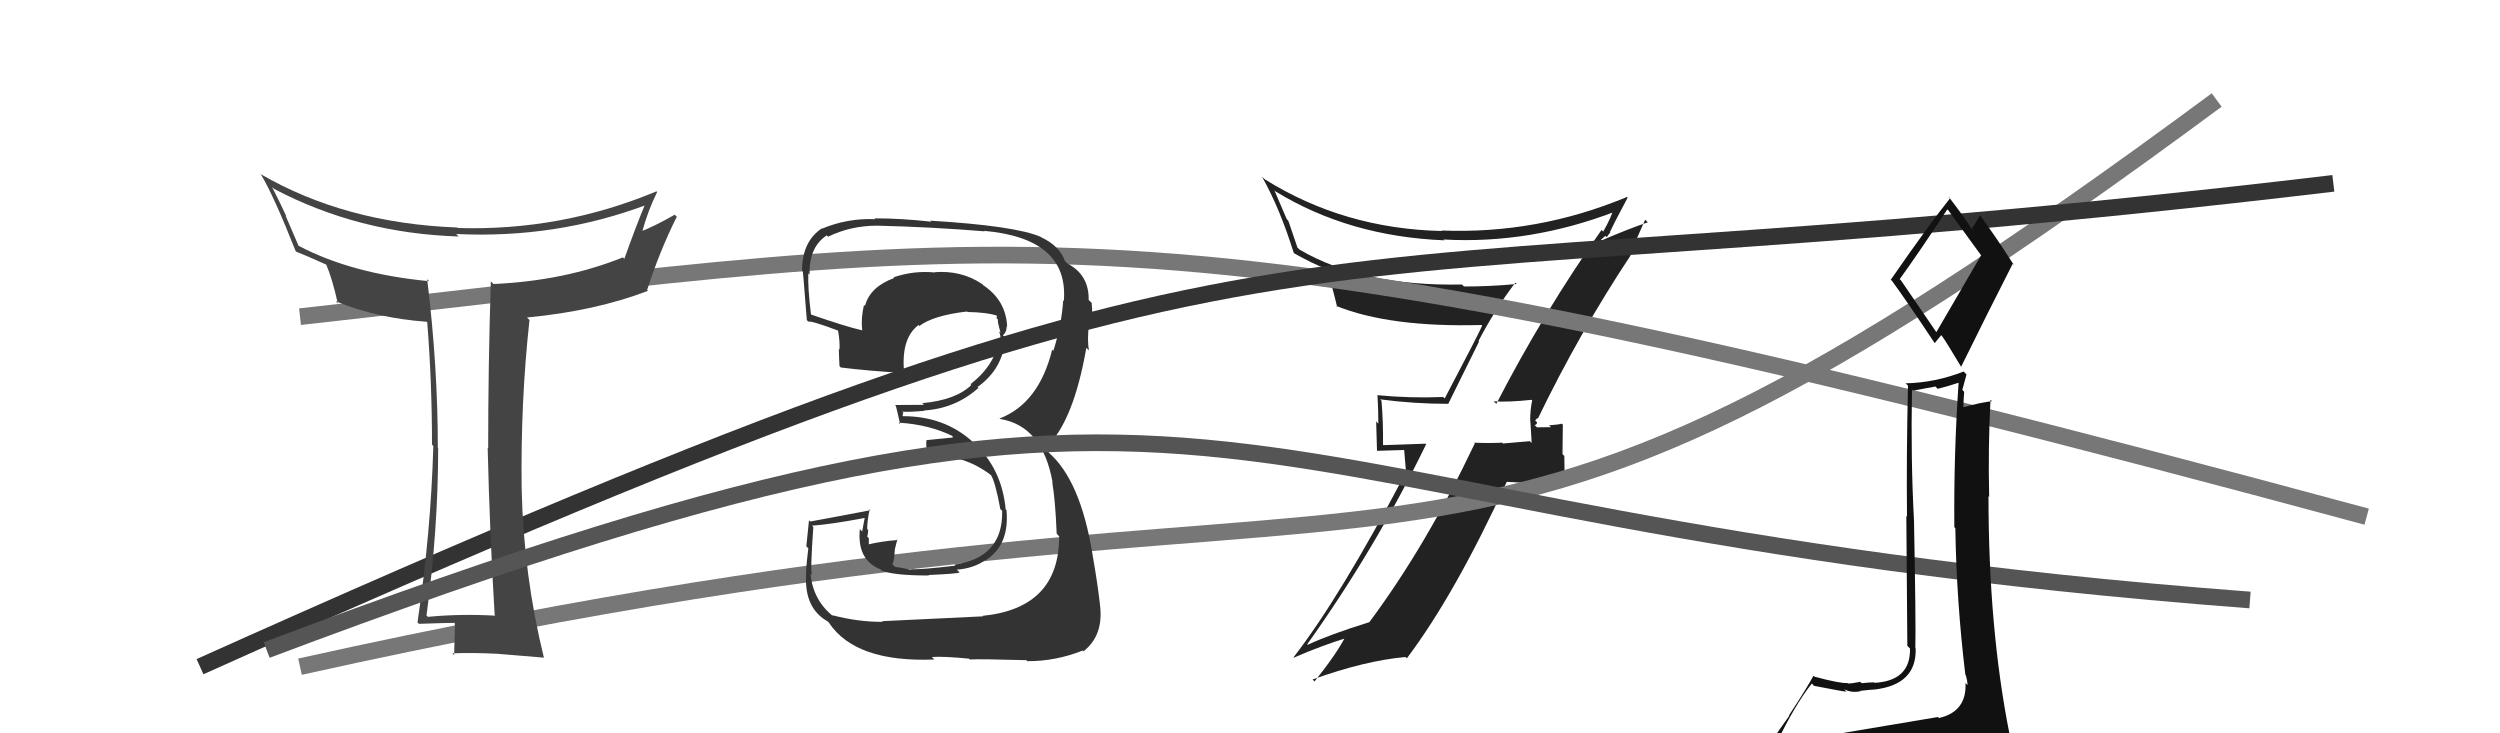
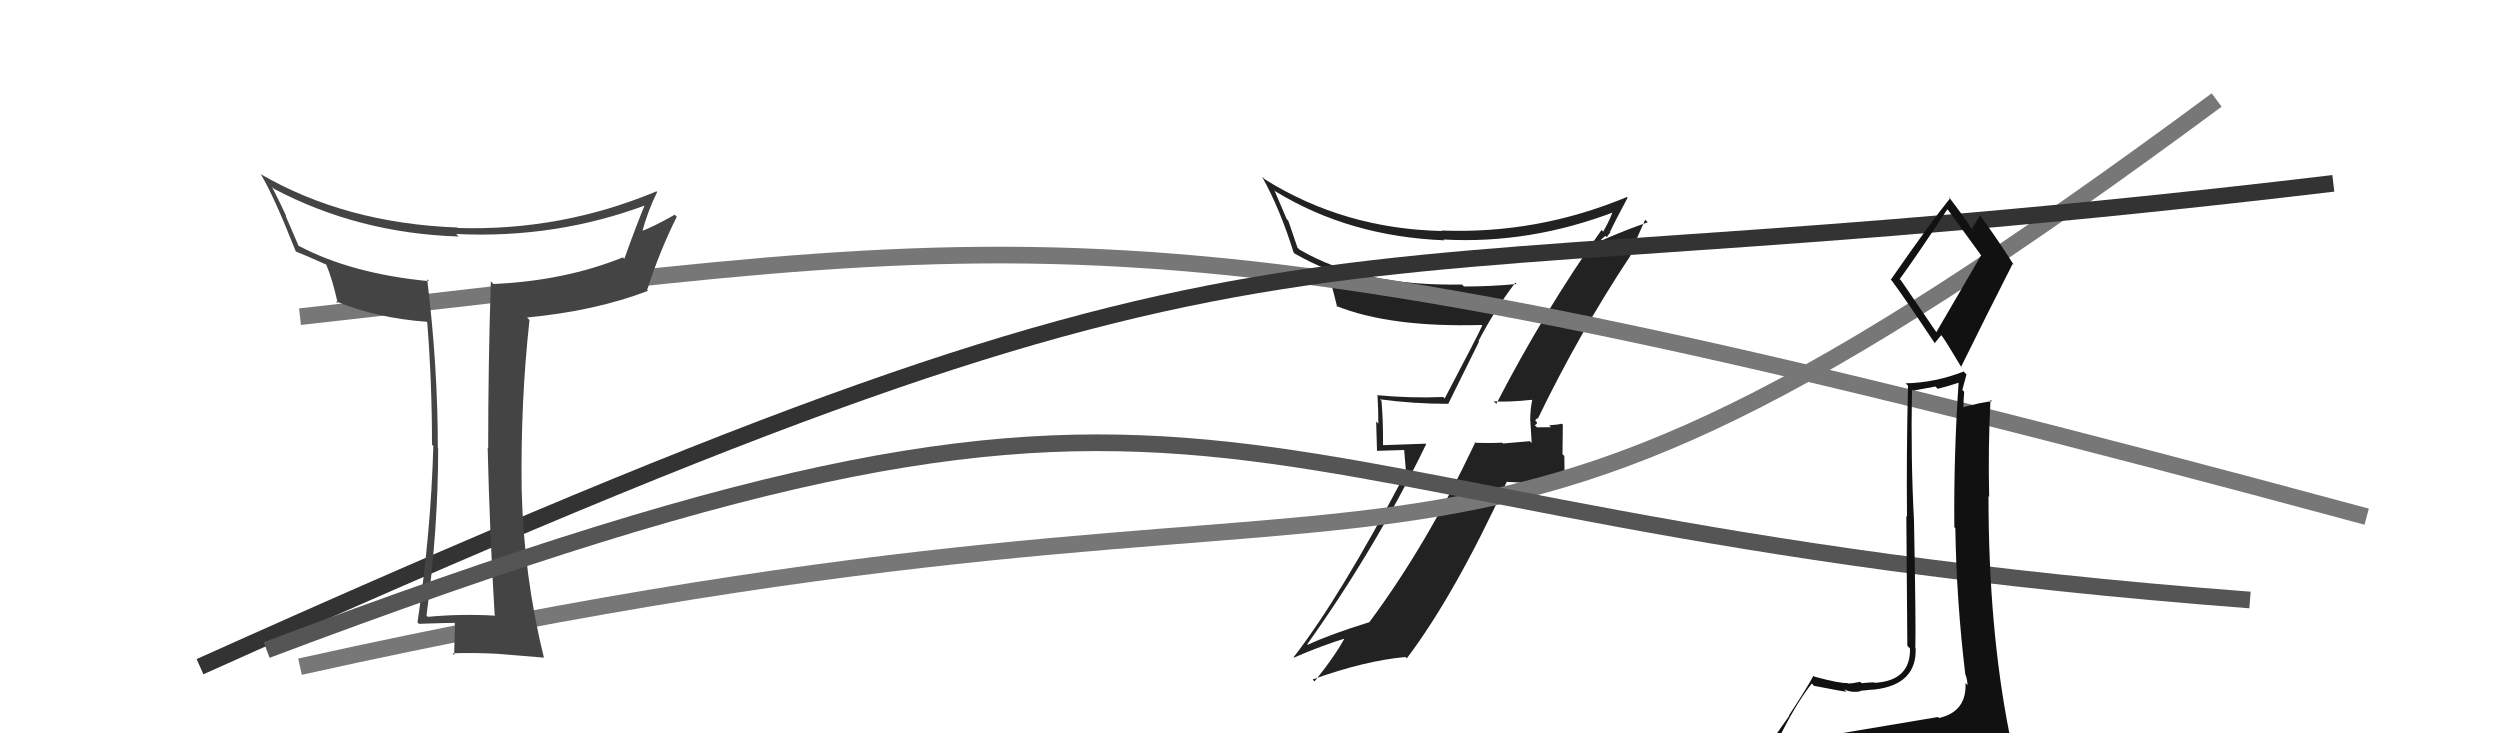
<svg xmlns="http://www.w3.org/2000/svg" width="150" height="44" viewBox="0,0,150,44">
  <path fill="#222" d="M89.72 24.17L89.74 24.19L89.62 24.08Q90.48 24.14 91.89 23.99L92.01 24.10L91.93 24.03Q91.81 24.59 91.81 25.24L91.82 25.25L91.90 26.58L91.79 26.47Q91.01 26.53 90.17 26.61L90.18 26.61L90.13 26.56Q89.29 26.60 88.45 26.56L88.52 26.63L88.49 26.60Q85.59 32.72 82.16 37.33L82.19 37.36L82.16 37.33Q79.75 38.08 78.46 38.69L78.46 38.68L78.43 38.66Q82.52 32.93 85.57 26.65L85.54 26.62L83.00 26.71L82.98 26.69Q83.00 25.38 82.89 24.05L82.88 24.03L82.80 23.96Q84.82 24.23 86.88 24.23L86.89 24.24L88.74 20.50L88.71 20.46Q89.70 18.56 90.92 16.96L90.86 16.90L91.00 17.04Q89.44 17.19 87.84 17.19L87.78 17.13L87.72 17.07Q81.75 17.19 77.98 14.98L77.85 14.86L77.30 13.25L77.20 13.14Q76.84 12.28 76.46 11.41L76.59 11.55L76.54 11.49Q80.95 14.19 86.67 14.42L86.67 14.43L86.61 14.37Q91.81 14.66 96.95 12.68L96.95 12.68L96.81 12.53Q96.69 13.02 96.19 13.90L96.14 13.84L96.09 13.80Q92.63 18.71 89.78 24.23ZM97.70 15.17L97.79 15.26L98.71 13.18L98.87 13.34Q97.78 13.70 96.11 14.42L96.06 14.38L96.33 14.15L96.41 14.23Q96.51 14.06 96.62 13.95L96.54 13.87L96.60 13.92Q96.94 13.19 97.66 11.86L97.68 11.88L97.61 11.82Q92.24 14.06 86.49 13.83L86.67 14.01L86.52 13.86Q80.64 13.73 75.89 10.76L75.77 10.65L75.72 10.60Q76.79 12.50 77.62 15.16L77.75 15.29L77.67 15.21Q78.72 15.80 79.52 16.11L79.67 16.26L79.58 16.17Q79.78 16.56 80.23 18.42L80.26 18.45L80.16 18.35Q83.37 19.65 88.89 19.50L88.79 19.40L88.93 19.54Q88.66 20.15 86.68 23.91L86.56 23.79L86.58 23.82Q84.61 23.90 82.63 23.71L82.63 23.71L82.65 23.73Q82.70 24.55 82.70 25.42L82.57 25.29L82.62 27.05L84.25 27.00L84.38 28.55L84.29 28.46Q80.39 35.86 77.61 39.44L77.66 39.48L77.63 39.46Q79.27 38.74 80.91 38.24L80.88 38.22L80.77 38.11Q80.24 39.18 78.87 40.89L78.76 40.77L78.75 40.77Q81.89 39.64 84.33 39.42L84.46 39.55L84.41 39.50Q87.29 35.68 90.41 28.90L90.41 28.91L93.86 29.11L93.91 29.16Q93.86 28.28 93.86 27.36L93.75 27.25L93.77 25.48L93.71 25.42Q93.50 25.48 92.94 25.52L92.96 25.54L93.06 25.63Q92.48 25.64 92.21 25.64L92.19 25.61L92.07 25.50Q92.19 25.50 92.23 25.35L92.11 25.23L92.23 25.09L92.27 25.12Q94.76 19.97 97.84 15.32Z" />
  <path d="M18 19 C63 14,68 11,142 31" stroke="#777" fill="none" />
  <path d="M18 40 C90 24,83 43,133 6" stroke="#777" fill="none" />
  <path d="M12 40 C81 9,73 19,140 11" stroke="#333" fill="none" />
  <path fill="#444" d="M29.68 36.90L29.68 36.90L29.71 36.94Q27.69 36.82 25.67 37.01L25.71 37.05L25.59 36.93Q26.29 31.73 26.29 26.90L26.29 26.89L26.27 26.88Q26.27 21.97 25.63 16.75L25.72 16.84L25.74 16.87Q21.11 16.43 17.92 14.75L17.91 14.74L17.13 12.93L17.19 13.00Q16.94 12.44 16.33 11.23L16.31 11.20L16.44 11.33Q21.50 14.00 27.52 14.19L27.42 14.09L27.37 14.04Q33.37 14.33 38.82 12.28L38.70 12.16L38.73 12.19Q38.11 13.70 37.46 15.53L37.39 15.46L37.38 15.44Q33.88 16.85 29.61 17.04L29.48 16.91L29.45 16.88Q29.29 21.94 29.29 26.89L29.32 26.92L29.26 26.86Q29.38 31.92 29.68 36.91ZM39.42 11.51L39.43 11.52L39.39 11.48Q33.67 13.87 27.46 13.68L27.48 13.70L27.44 13.65Q20.71 13.40 15.61 10.43L15.71 10.53L15.67 10.49Q16.45 11.80 17.74 15.07L17.73 15.06L17.77 15.10Q18.32 15.31 19.58 15.88L19.52 15.83L19.57 15.87Q19.93 16.69 20.27 18.21L20.23 18.17L20.13 18.07Q22.59 19.09 25.64 19.31L25.61 19.28L25.63 19.30Q25.92 22.91 25.92 26.67L25.96 26.72L26.00 26.76Q25.85 31.97 25.05 37.34L25.04 37.33L25.13 37.43Q26.86 37.37 27.40 37.37L27.25 37.22L27.27 37.24Q27.32 37.60 27.27 38.26L27.34 38.33L27.28 38.27Q27.25 38.97 27.25 39.31L27.24 39.30L27.14 39.20Q28.35 39.15 29.87 39.23L29.92 39.28L29.87 39.23Q30.82 39.30 32.65 39.46L32.62 39.43L32.63 39.44Q31.42 34.53 31.30 29.36L31.37 29.42L31.30 29.35Q31.23 24.11 31.77 19.20L31.75 19.18L31.62 19.05Q35.72 18.66 38.88 17.45L38.79 17.36L38.83 17.39Q39.58 15.06 40.61 13.00L40.55 12.95L40.49 12.88Q39.20 13.61 38.40 13.91L38.48 14.00L38.50 14.02Q38.86 12.66 39.43 11.52Z" />
-   <path fill="#333" d="M52.99 37.34L52.90 37.25L52.96 37.31Q51.49 37.32 49.93 36.91L50.00 36.98L50.05 37.02Q48.79 36.06 48.63 34.43L48.68 34.47L48.72 34.51Q48.61 34.25 48.80 31.62L48.74 31.56L48.72 31.54Q49.86 31.46 51.87 31.08L51.88 31.08L51.73 31.89L51.59 31.75Q51.41 33.59 52.82 34.16L52.84 34.18L52.90 34.24Q53.65 34.53 55.74 34.53L55.64 34.43L55.71 34.50Q57.39 34.43 57.58 34.35L57.40 34.17L57.40 34.18Q58.40 34.11 59.12 33.61L59.03 33.51L59.13 33.62Q60.58 32.71 60.39 30.61L60.36 30.58L60.34 30.56Q60.11 28.08 58.37 26.52L58.46 26.61L58.34 26.49Q56.65 24.97 54.18 24.97L54.15 24.94L54.20 24.76L54.13 24.70Q54.58 24.73 55.46 24.65L55.48 24.67L55.44 24.63Q57.33 24.51 58.70 23.28L58.79 23.36L58.65 23.22Q60.18 22.14 60.33 20.27L60.17 20.11L60.17 20.12Q60.40 19.93 60.40 19.59L60.35 19.53L60.43 19.61Q60.36 18.02 58.99 17.11L58.92 17.03L58.91 17.03Q57.68 16.21 56.08 16.33L56.25 16.50L56.10 16.35Q54.83 16.22 53.61 16.64L53.65 16.68L53.65 16.68Q52.20 17.21 51.90 18.35L51.86 18.32L51.84 18.30Q51.65 19.06 51.73 19.82L51.75 19.84L51.73 19.82Q50.69 19.58 48.63 18.86L48.78 19.01L48.66 18.88Q48.46 17.24 48.50 16.40L48.56 16.46L48.57 16.47Q48.54 14.81 49.61 14.12L49.64 14.16L49.69 14.20Q51.04 13.54 52.64 13.54L52.73 13.63L52.64 13.54Q55.92 13.62 59.08 13.88L59.01 13.82L59.04 13.85Q64.14 14.30 63.83 18.07L63.78 18.01L63.79 18.02Q63.70 19.49 63.20 21.05L63.26 21.11L63.13 20.98Q62.34 24.19 59.98 25.11L59.85 24.97L60.02 25.14Q62.54 25.56 63.15 28.91L63.24 29.01L63.13 28.90Q63.32 30.00 63.40 32.02L63.52 32.15L63.55 32.17Q63.56 36.49 58.96 36.95L59.01 37.00L58.99 36.98Q58.22 37.01 52.93 37.27ZM58.19 39.57L58.22 39.59L58.19 39.57Q58.72 39.53 61.58 39.61L61.69 39.72L61.65 39.67Q63.33 39.68 64.97 39.03L65.13 39.19L65.01 39.08Q66.20 38.14 66.01 36.39L66.00 36.38L66.01 36.38Q65.86 35.02 65.55 33.27L65.57 33.28L65.55 33.26Q64.82 28.76 62.88 27.12L62.96 27.21L62.77 26.83L62.77 26.79L62.80 26.82Q64.42 25.24 65.18 20.87L65.27 20.96L65.34 21.02Q65.22 20.41 65.34 19.46L65.41 19.53L65.49 19.62Q65.57 18.86 65.50 18.17L65.32 18.00L65.32 18.00Q65.35 16.50 64.06 15.82L63.93 15.69L63.84 15.67L63.93 15.76Q63.63 14.78 62.48 14.24L62.46 14.22L62.46 14.22Q60.95 13.55 55.81 13.24L55.74 13.17L55.87 13.30Q54.07 13.10 52.47 13.10L52.45 13.08L52.52 13.15Q50.85 13.08 49.32 13.72L49.28 13.68L49.31 13.70Q48.12 14.50 48.12 16.25L48.17 16.30L48.16 16.29Q48.15 15.86 48.41 19.21L48.35 19.14L48.50 19.30Q48.67 19.23 50.30 19.84L50.39 19.93L50.28 19.82Q50.40 20.47 50.37 20.97L50.30 20.91L50.33 20.93Q50.34 21.44 50.37 21.97L50.31 21.90L50.45 22.05Q52.07 22.25 54.08 22.37L54.12 22.40L54.27 22.55Q54.00 20.34 55.11 19.50L55.23 19.63L55.16 19.56Q56.01 18.92 58.03 18.69L58.04 18.70L58.05 18.72Q59.21 18.74 59.78 18.93L59.73 18.87L59.83 18.97Q59.77 19.00 59.81 19.11L59.87 19.16L59.88 19.36L60.03 19.97L59.94 19.88Q60.06 20.20 60.02 20.35L59.98 20.31L59.95 20.27Q59.75 21.87 58.23 23.05L58.38 23.20L58.28 23.10Q57.36 24.00 55.34 24.19L55.38 24.24L55.44 24.29Q54.58 24.30 53.70 24.30L53.81 24.42L53.75 24.35Q53.86 24.77 54.01 25.46L54.05 25.50L53.92 25.36Q55.78 25.47 57.23 26.20L57.13 26.09L57.17 26.25L55.57 26.41L55.59 26.43Q55.54 26.67 55.65 27.28L55.73 27.37L55.75 27.39Q57.79 27.21 59.50 28.54L59.52 28.56L59.45 28.49Q59.72 28.91 60.02 30.55L59.99 30.51L60.13 30.65Q60.19 33.46 57.26 33.88L57.29 33.91L57.32 33.94Q55.21 34.19 54.64 34.15L54.55 34.06L54.69 34.20Q54.23 34.08 53.70 34.01L53.55 33.87L53.65 33.50L53.69 32.97L53.77 32.63L53.85 32.37L53.88 32.40Q52.92 32.47 52.12 32.66L52.07 32.61L52.13 32.67Q52.13 32.48 52.13 32.29L51.97 32.13L52.03 32.19Q52.09 32.02 52.09 31.79L52.13 31.83L52.03 31.74Q52.03 31.27 52.18 30.55L52.21 30.58L52.24 30.61Q50.48 30.95 48.62 31.29L48.58 31.26L48.54 31.21Q48.49 31.66 48.38 32.78L48.49 32.89L48.50 32.91Q48.36 34.00 48.36 34.61L48.33 34.58L48.36 34.61Q48.30 36.53 49.67 37.29L49.82 37.45L49.74 37.37Q51.34 39.76 56.06 39.57L56.06 39.57L55.91 39.42Q56.62 39.37 58.14 39.52Z" />
  <path d="M16 39 C77 16,69 31,135 36" stroke="#555" fill="none" />
-   <path fill="#111" d="M109.39 44.13L109.32 44.06L109.29 44.03Q108.33 44.21 106.42 44.51L106.48 44.57L106.56 44.65Q107.68 42.31 108.71 41.01L108.81 41.12L108.84 41.15Q110.64 41.50 110.79 41.50L110.70 41.41L110.66 41.36Q111.11 41.59 111.64 41.47L111.54 41.37L111.62 41.45Q112.31 41.37 112.50 41.37L112.44 41.32L112.49 41.37Q115.01 41.07 114.94 38.90L114.89 38.85L114.92 38.88Q114.96 37.48 114.84 31.23L114.79 31.18L114.84 31.23Q114.64 27.53 114.72 23.38L114.78 23.44L116.13 23.19L116.26 23.33Q116.87 23.18 117.56 22.95L117.47 22.86L117.52 22.91Q117.22 27.25 117.26 31.63L117.43 31.80L117.32 31.69Q117.39 36.10 117.92 40.48L117.82 40.38L117.94 40.50Q118.05 40.84 118.05 41.11L117.90 40.95L117.93 40.98Q118.01 42.70 116.34 43.08L116.30 43.05L116.28 43.02Q113.28 43.52 109.43 44.17ZM116.18 19.93L114.05 16.81L113.98 16.75Q115.01 15.34 116.84 12.56L116.86 12.58L116.90 12.62Q117.50 13.45 118.83 15.27L118.87 15.31L116.18 19.93ZM119.12 46.48L119.10 46.45L119.20 46.55Q119.68 46.54 120.44 46.20L120.41 46.17L120.48 46.23Q120.83 45.55 120.83 45.10L120.67 44.94L120.76 45.03Q120.70 44.63 120.58 44.02L120.64 44.08L120.56 43.99Q119.31 37.68 119.31 29.77L119.37 29.82L119.35 29.81Q119.28 26.88 119.43 23.98L119.51 24.06L119.52 24.07Q118.87 24.14 117.73 24.45L117.74 24.46L117.80 24.53Q117.81 24.04 117.85 23.51L117.74 23.39L117.99 22.47L117.82 22.29Q116.12 22.96 114.33 23.00L114.39 23.05L114.48 23.14Q114.38 27.42 114.42 31.00L114.38 30.96L114.44 38.75L114.60 38.91Q114.64 40.85 112.47 40.97L112.46 40.96L112.44 40.94Q112.21 40.94 111.70 40.99L111.71 41.00L111.61 40.91Q111.14 41.01 110.87 41.01L110.83 40.96L110.85 40.98Q110.43 41.02 108.87 40.60L108.79 40.53L108.81 40.54Q108.44 41.24 107.34 42.92L107.36 42.94L105.77 45.20L105.84 45.27Q106.62 44.98 108.26 44.60L108.18 44.52L107.87 45.39L107.21 45.91L107.19 45.89Q109.51 45.77 110.84 45.85L110.83 45.84L110.84 45.84Q113.10 45.98 119.04 46.39ZM116.14 20.65L116.08 20.59L116.47 20.11L116.51 20.15Q116.76 20.48 117.71 22.08L117.75 22.11L117.66 22.02Q119.19 18.91 120.76 15.83L120.86 15.93L120.84 15.91Q119.76 14.22 118.81 12.93L118.91 13.03L118.80 12.92Q118.65 13.19 118.31 13.72L118.45 13.86L118.27 13.69Q117.89 13.07 116.90 11.78L116.97 11.85L117.01 11.89Q115.77 13.43 113.45 16.78L113.37 16.71L113.51 16.84Q114.37 18.01 116.09 20.60Z" />
+   <path fill="#111" d="M109.39 44.13L109.32 44.06L109.29 44.03Q108.33 44.21 106.42 44.51L106.48 44.57L106.56 44.65Q107.68 42.31 108.71 41.01L108.81 41.12L108.84 41.15Q110.64 41.50 110.79 41.50L110.70 41.41L110.66 41.36Q111.11 41.59 111.64 41.47L111.54 41.37L111.62 41.45Q112.31 41.37 112.50 41.37L112.44 41.32L112.49 41.37Q115.01 41.07 114.94 38.90L114.89 38.85L114.92 38.88Q114.96 37.48 114.84 31.23L114.79 31.18L114.84 31.23Q114.64 27.53 114.72 23.38L114.78 23.44L116.13 23.19L116.26 23.33Q116.87 23.18 117.56 22.95L117.47 22.86L117.52 22.91Q117.22 27.25 117.26 31.63L117.43 31.80L117.32 31.69Q117.39 36.10 117.92 40.48L117.82 40.38L117.94 40.50Q118.05 40.84 118.05 41.11L117.90 40.95L117.93 40.98Q118.01 42.70 116.34 43.08L116.30 43.05L116.28 43.02Q113.28 43.52 109.43 44.17ZM116.18 19.93L114.05 16.81L113.98 16.75Q115.01 15.34 116.84 12.56L116.86 12.58L116.90 12.62Q117.50 13.45 118.83 15.27L118.87 15.31L116.18 19.93M119.12 46.48L119.10 46.45L119.20 46.55Q119.68 46.54 120.44 46.20L120.41 46.17L120.48 46.23Q120.83 45.55 120.83 45.10L120.67 44.94L120.76 45.03Q120.70 44.63 120.58 44.02L120.64 44.08L120.56 43.99Q119.31 37.68 119.31 29.77L119.37 29.82L119.35 29.81Q119.28 26.88 119.43 23.98L119.51 24.06L119.52 24.07Q118.87 24.14 117.73 24.45L117.74 24.46L117.80 24.53Q117.81 24.04 117.85 23.51L117.74 23.39L117.99 22.47L117.82 22.29Q116.12 22.96 114.33 23.00L114.39 23.05L114.48 23.14Q114.38 27.42 114.42 31.00L114.38 30.96L114.44 38.75L114.60 38.91Q114.64 40.85 112.47 40.97L112.46 40.96L112.44 40.94Q112.21 40.94 111.70 40.99L111.71 41.00L111.61 40.91Q111.14 41.01 110.87 41.01L110.83 40.96L110.85 40.98Q110.43 41.02 108.87 40.60L108.79 40.53L108.81 40.54Q108.44 41.24 107.34 42.92L107.36 42.94L105.77 45.20L105.84 45.27Q106.62 44.98 108.26 44.60L108.18 44.52L107.87 45.39L107.21 45.91L107.19 45.89Q109.51 45.77 110.84 45.85L110.83 45.84L110.84 45.84Q113.10 45.98 119.04 46.39ZM116.14 20.65L116.08 20.59L116.47 20.11L116.51 20.15Q116.76 20.48 117.71 22.08L117.75 22.11L117.66 22.02Q119.19 18.91 120.76 15.83L120.86 15.93L120.84 15.91Q119.76 14.22 118.81 12.93L118.91 13.03L118.80 12.92Q118.65 13.19 118.31 13.72L118.45 13.86L118.27 13.69Q117.89 13.07 116.90 11.78L116.97 11.85L117.01 11.89Q115.77 13.43 113.45 16.78L113.37 16.71L113.51 16.84Q114.37 18.01 116.09 20.60Z" />
</svg>